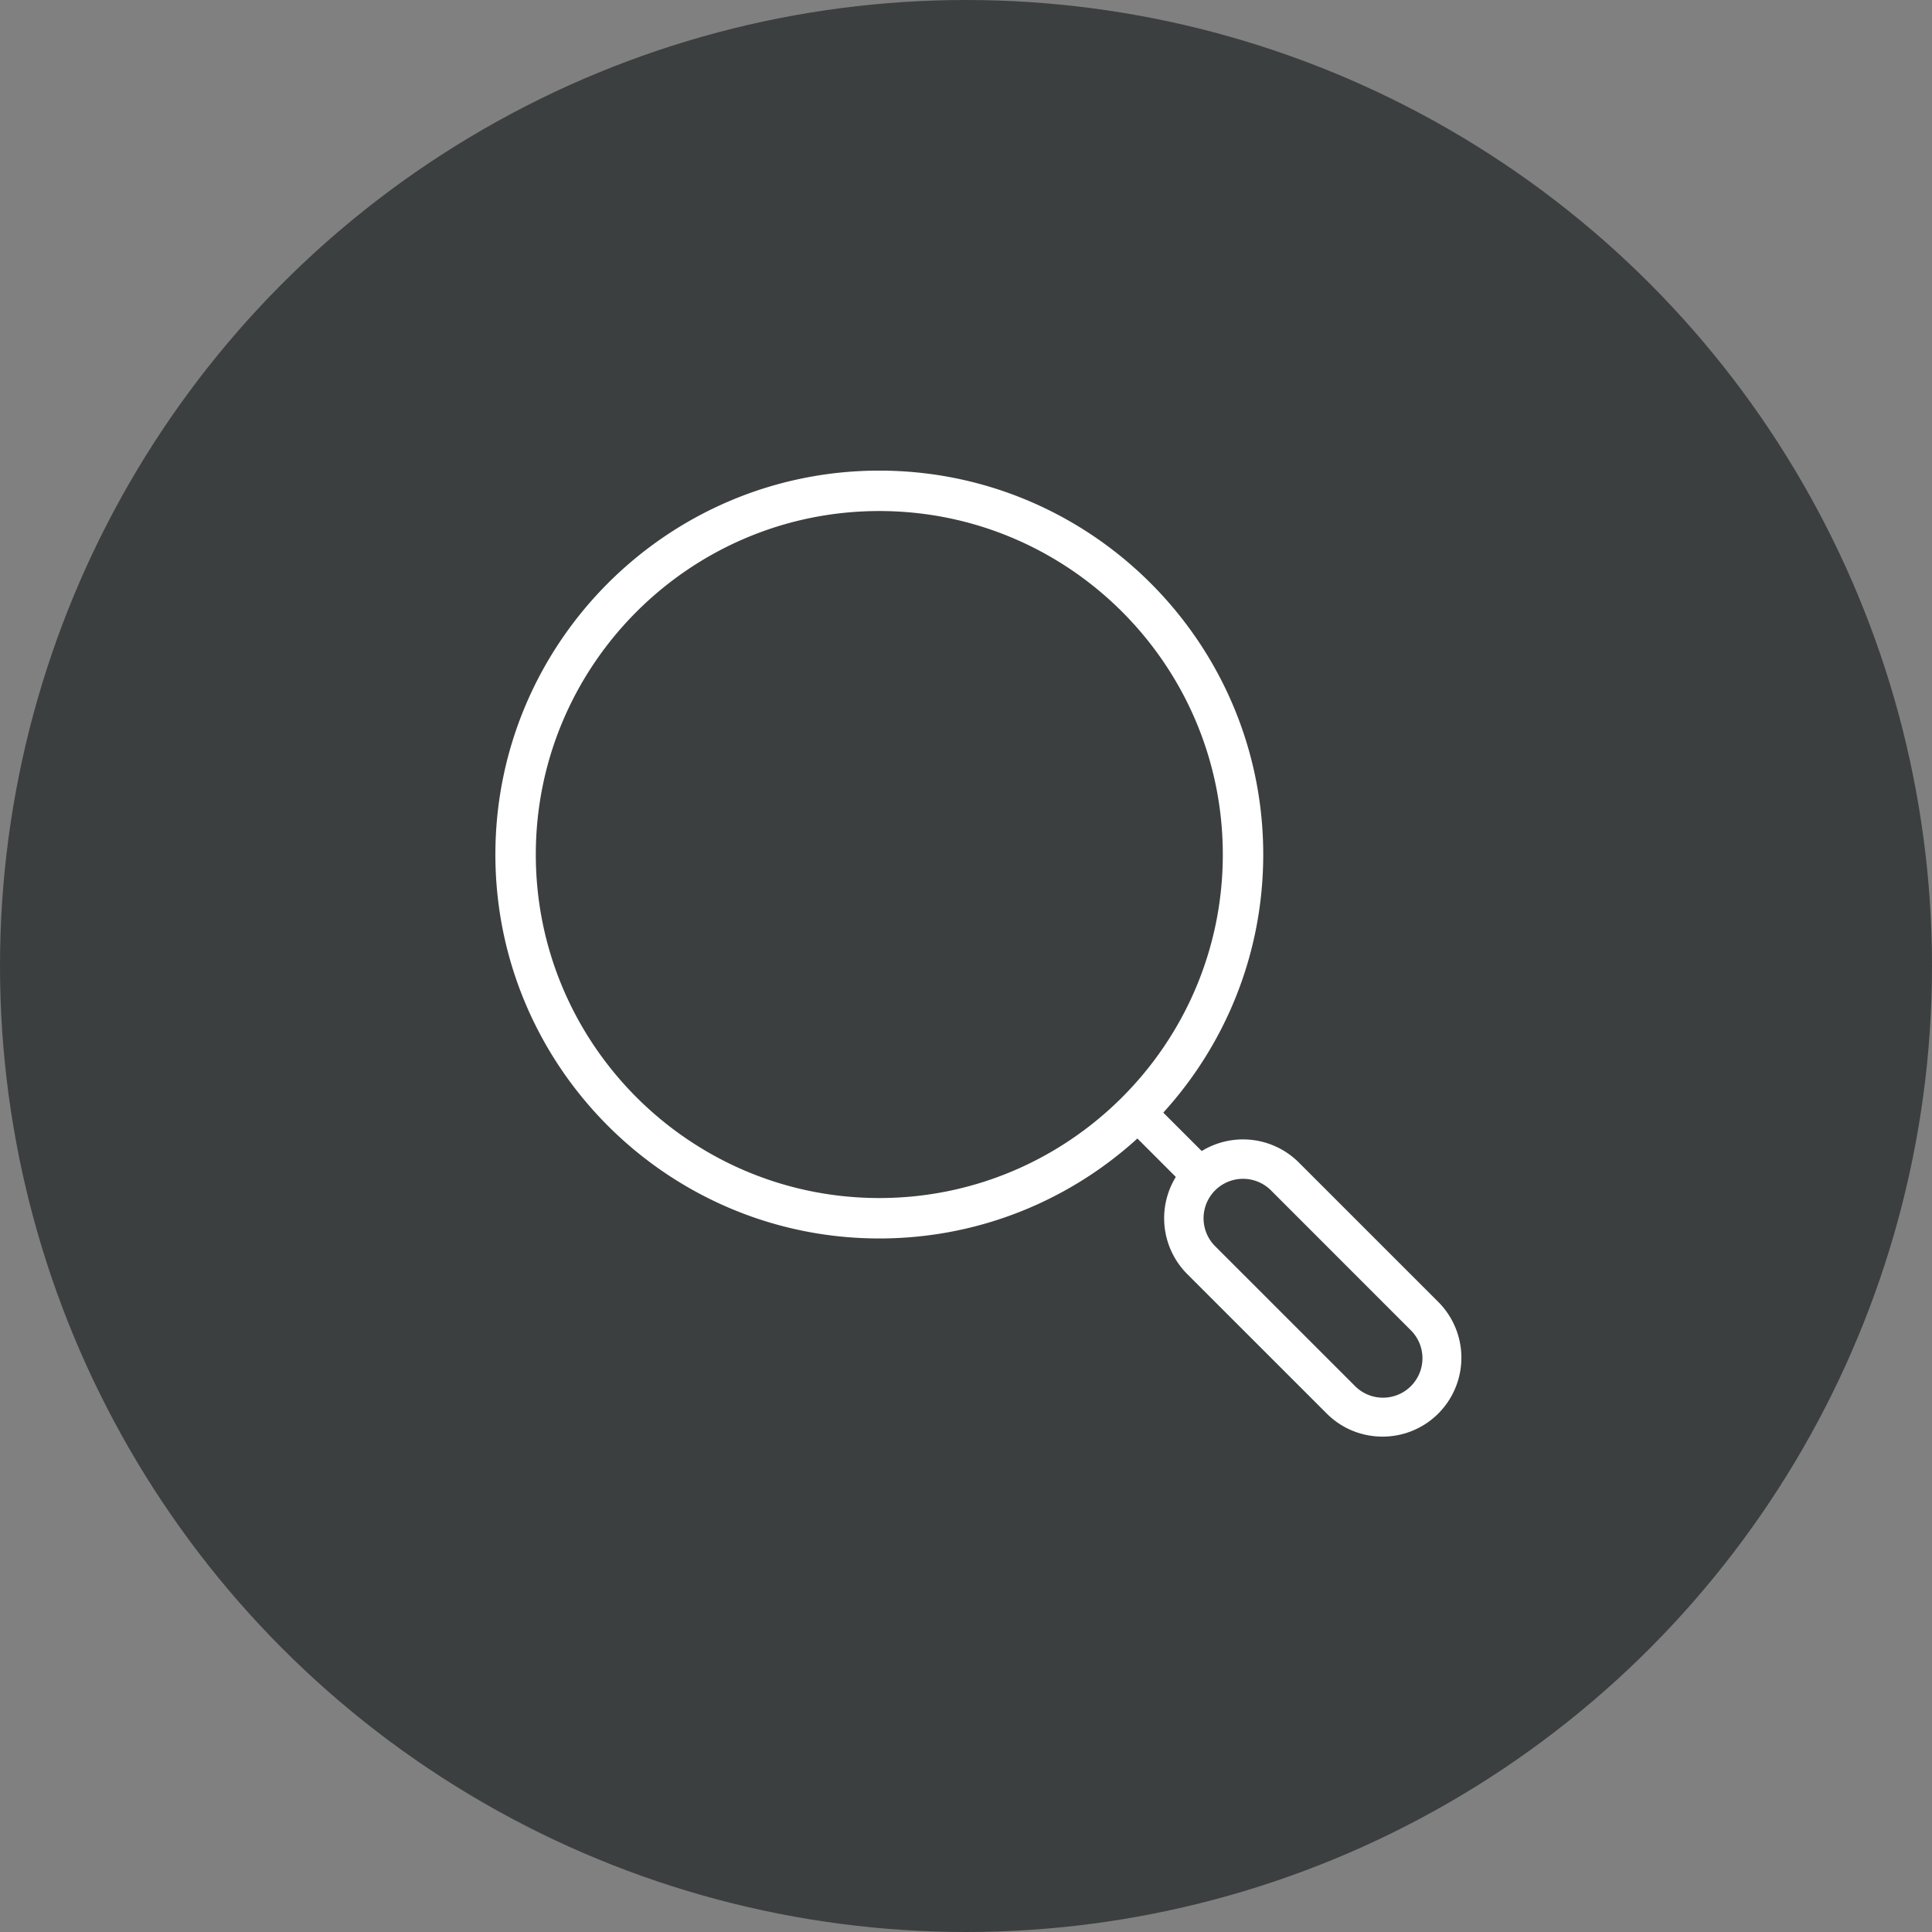
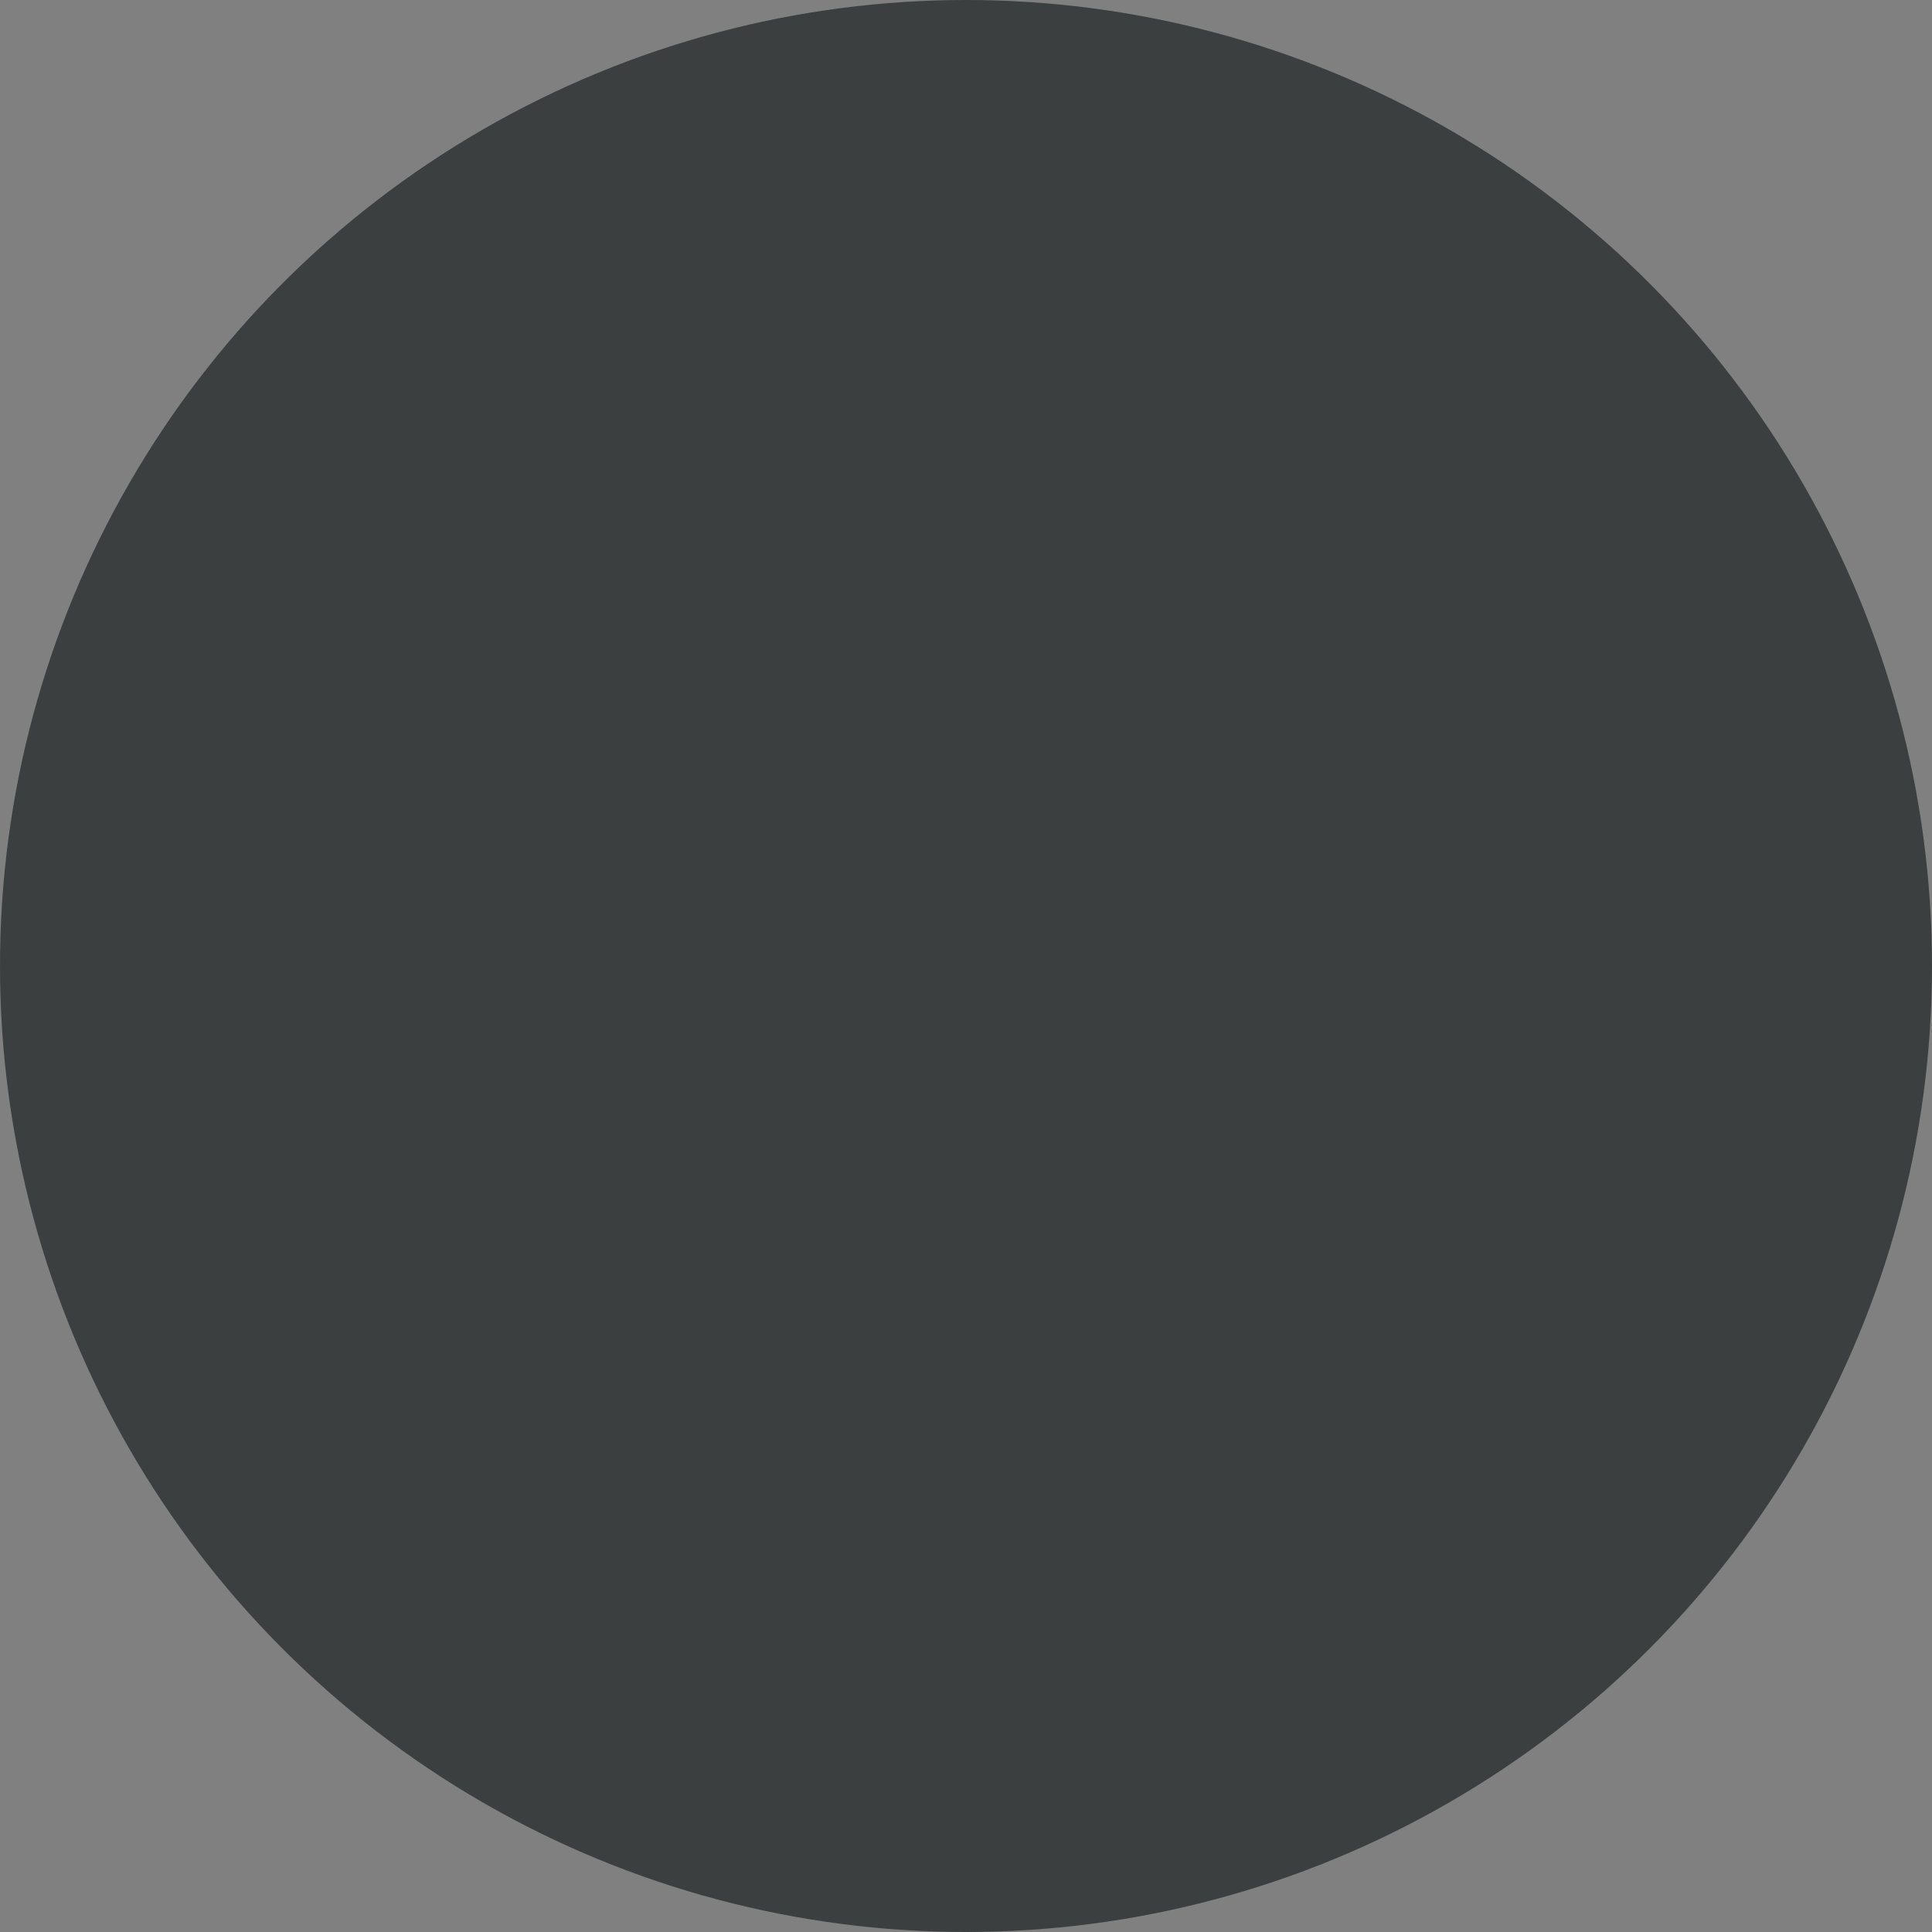
<svg xmlns="http://www.w3.org/2000/svg" width="78" height="78">
  <rect width="100%" height="100%" fill="#808080" stroke="none" />
  <g fill="none" fill-rule="evenodd">
    <circle fill="#3B3F40" cx="39" cy="39" r="39" />
    <g fill="#FFF">
-       <path d="M35.5 20.632c-7.647 0-13.868 6.22-13.868 13.868 0 7.647 6.22 13.868 13.868 13.868 7.647 0 13.868-6.22 13.868-13.868 0-7.647-6.22-13.868-13.868-13.868M35.5 50C26.954 50 20 43.046 20 34.5S26.954 19 35.5 19 51 25.954 51 34.5 44.046 50 35.5 50M50.184 47.592a1.593 1.593 0 00-1.126 2.72l5.631 5.63a1.593 1.593 0 102.253-2.252l-5.631-5.633a1.594 1.594 0 00-1.127-.465M55.816 58c-.816 0-1.632-.31-2.253-.932l-5.631-5.63a3.19 3.19 0 010-4.507 3.19 3.19 0 014.503 0l5.633 5.632a3.188 3.188 0 010 4.505 3.173 3.173 0 01-2.252.932" />
-       <path d="M47.955 48L45 45.045 46.045 44 49 46.955z" />
+       <path d="M47.955 48z" />
    </g>
  </g>
</svg>